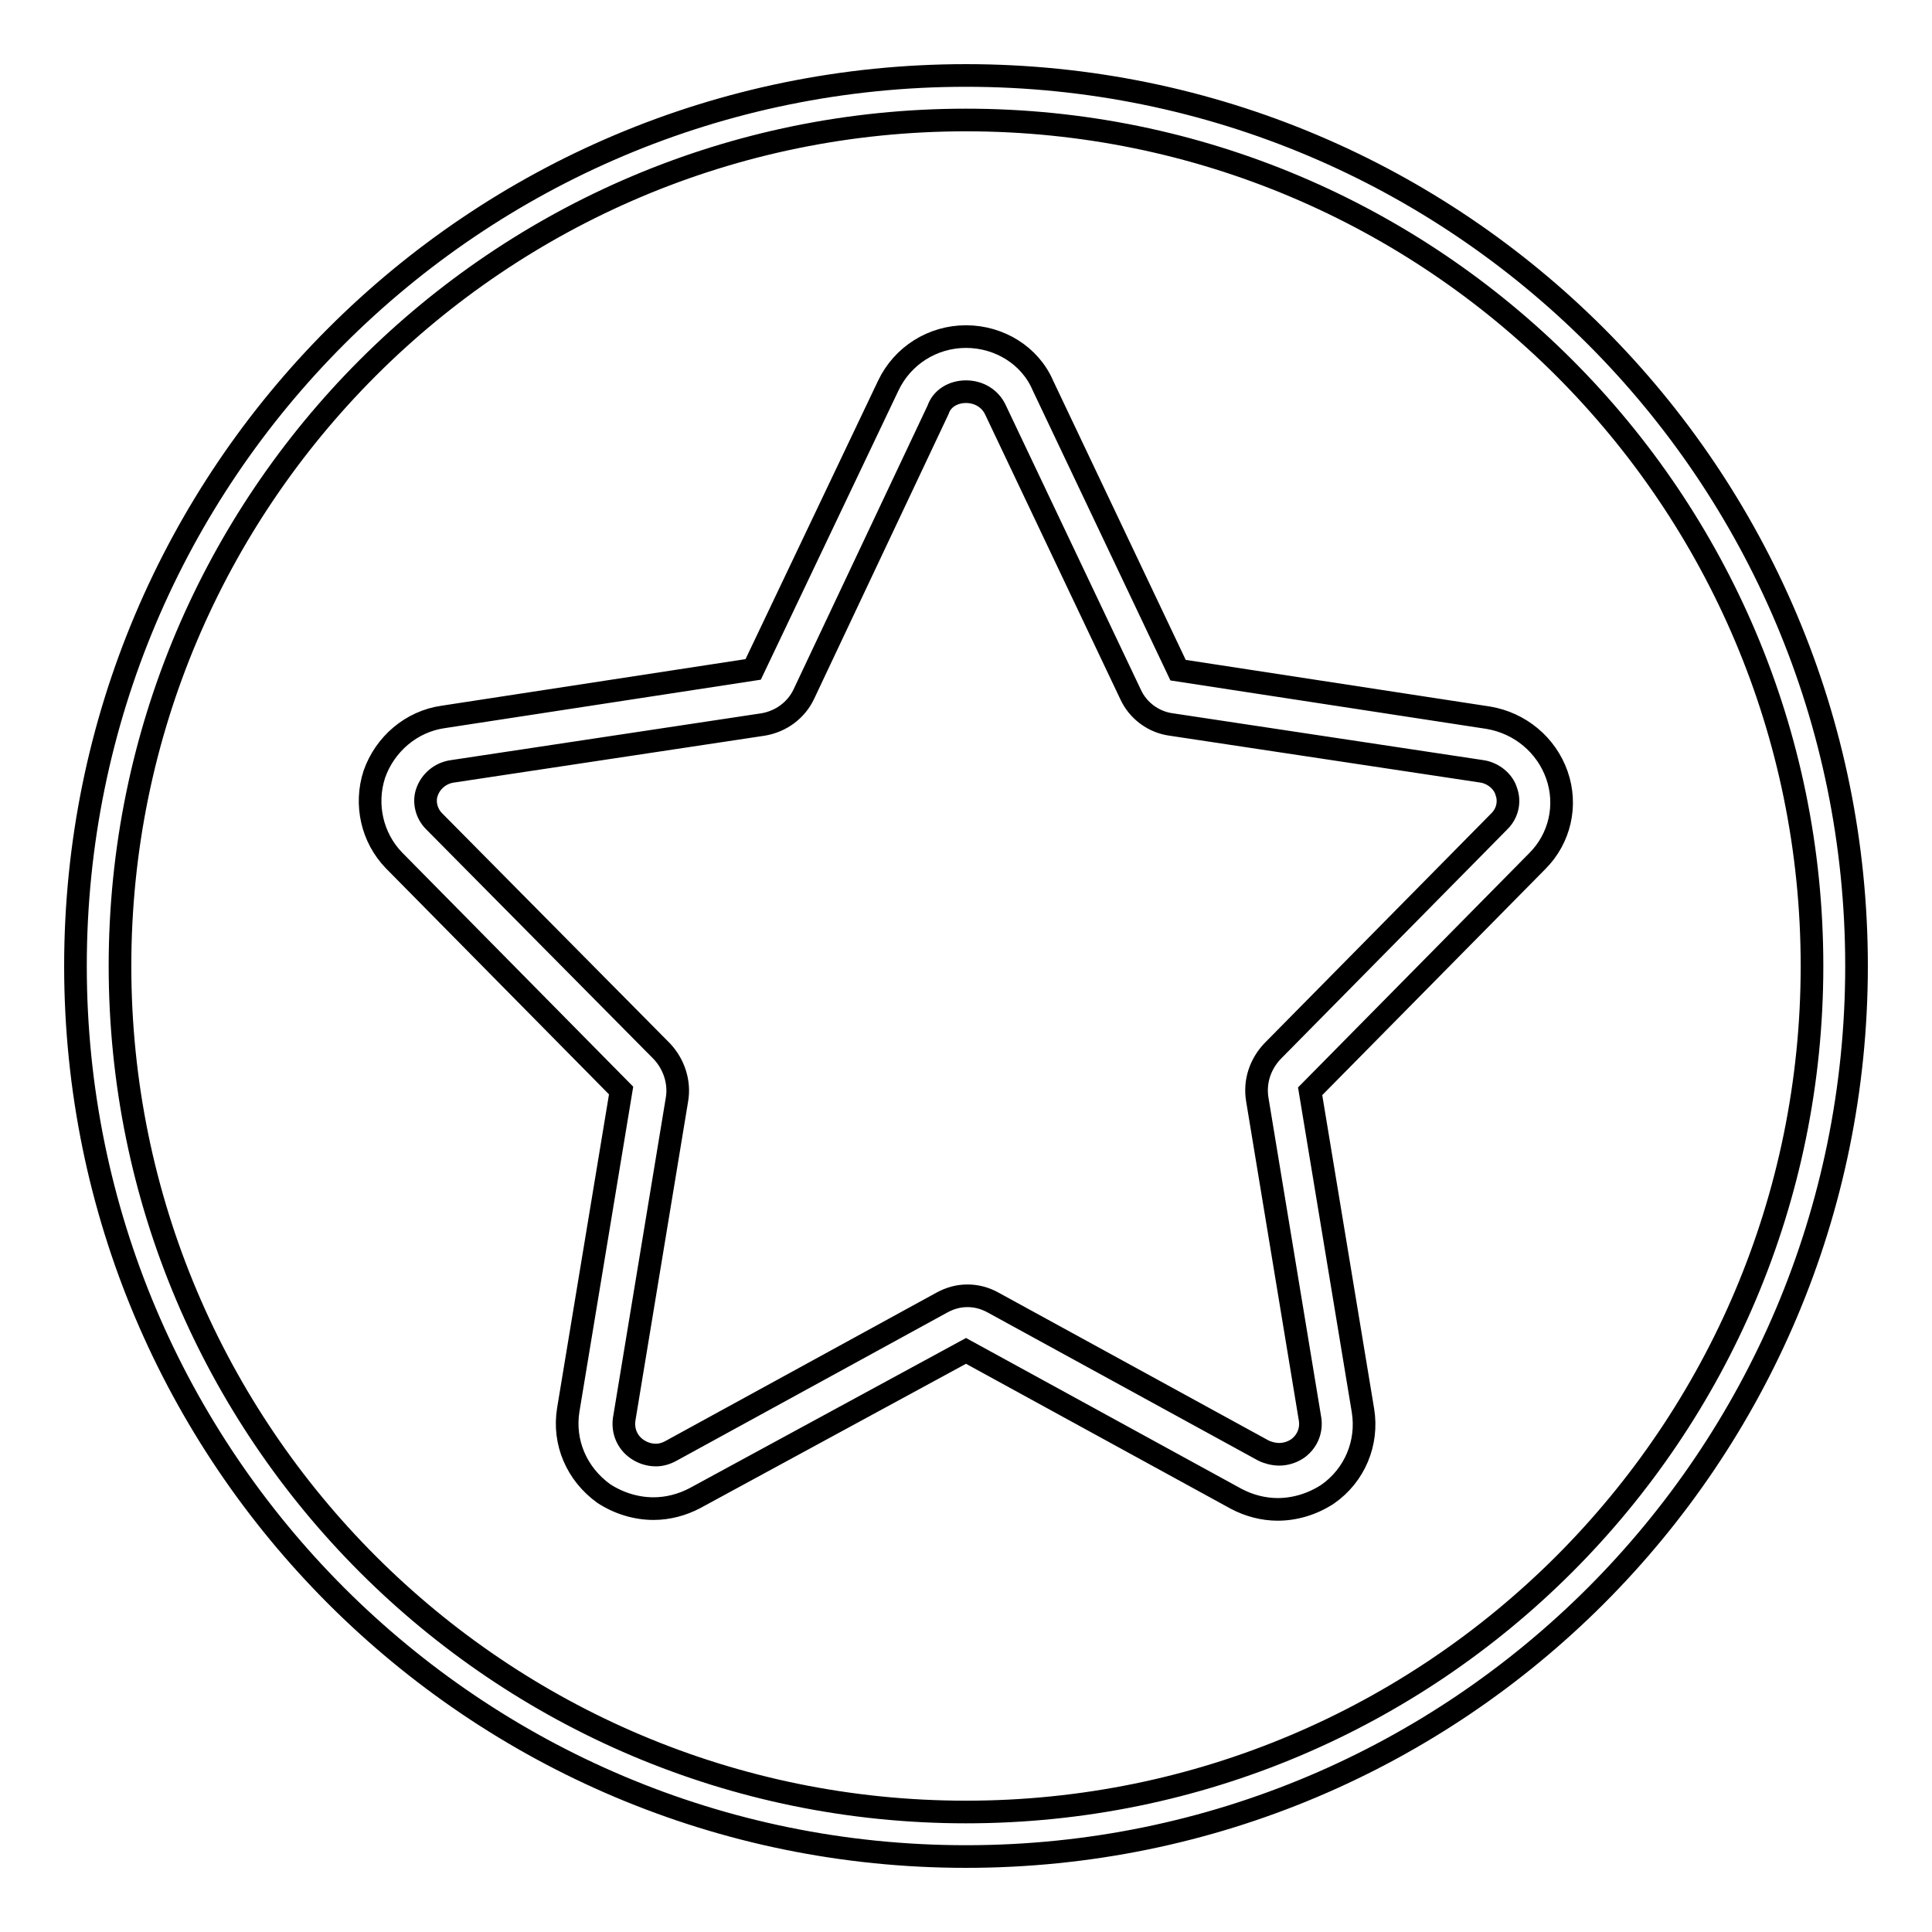
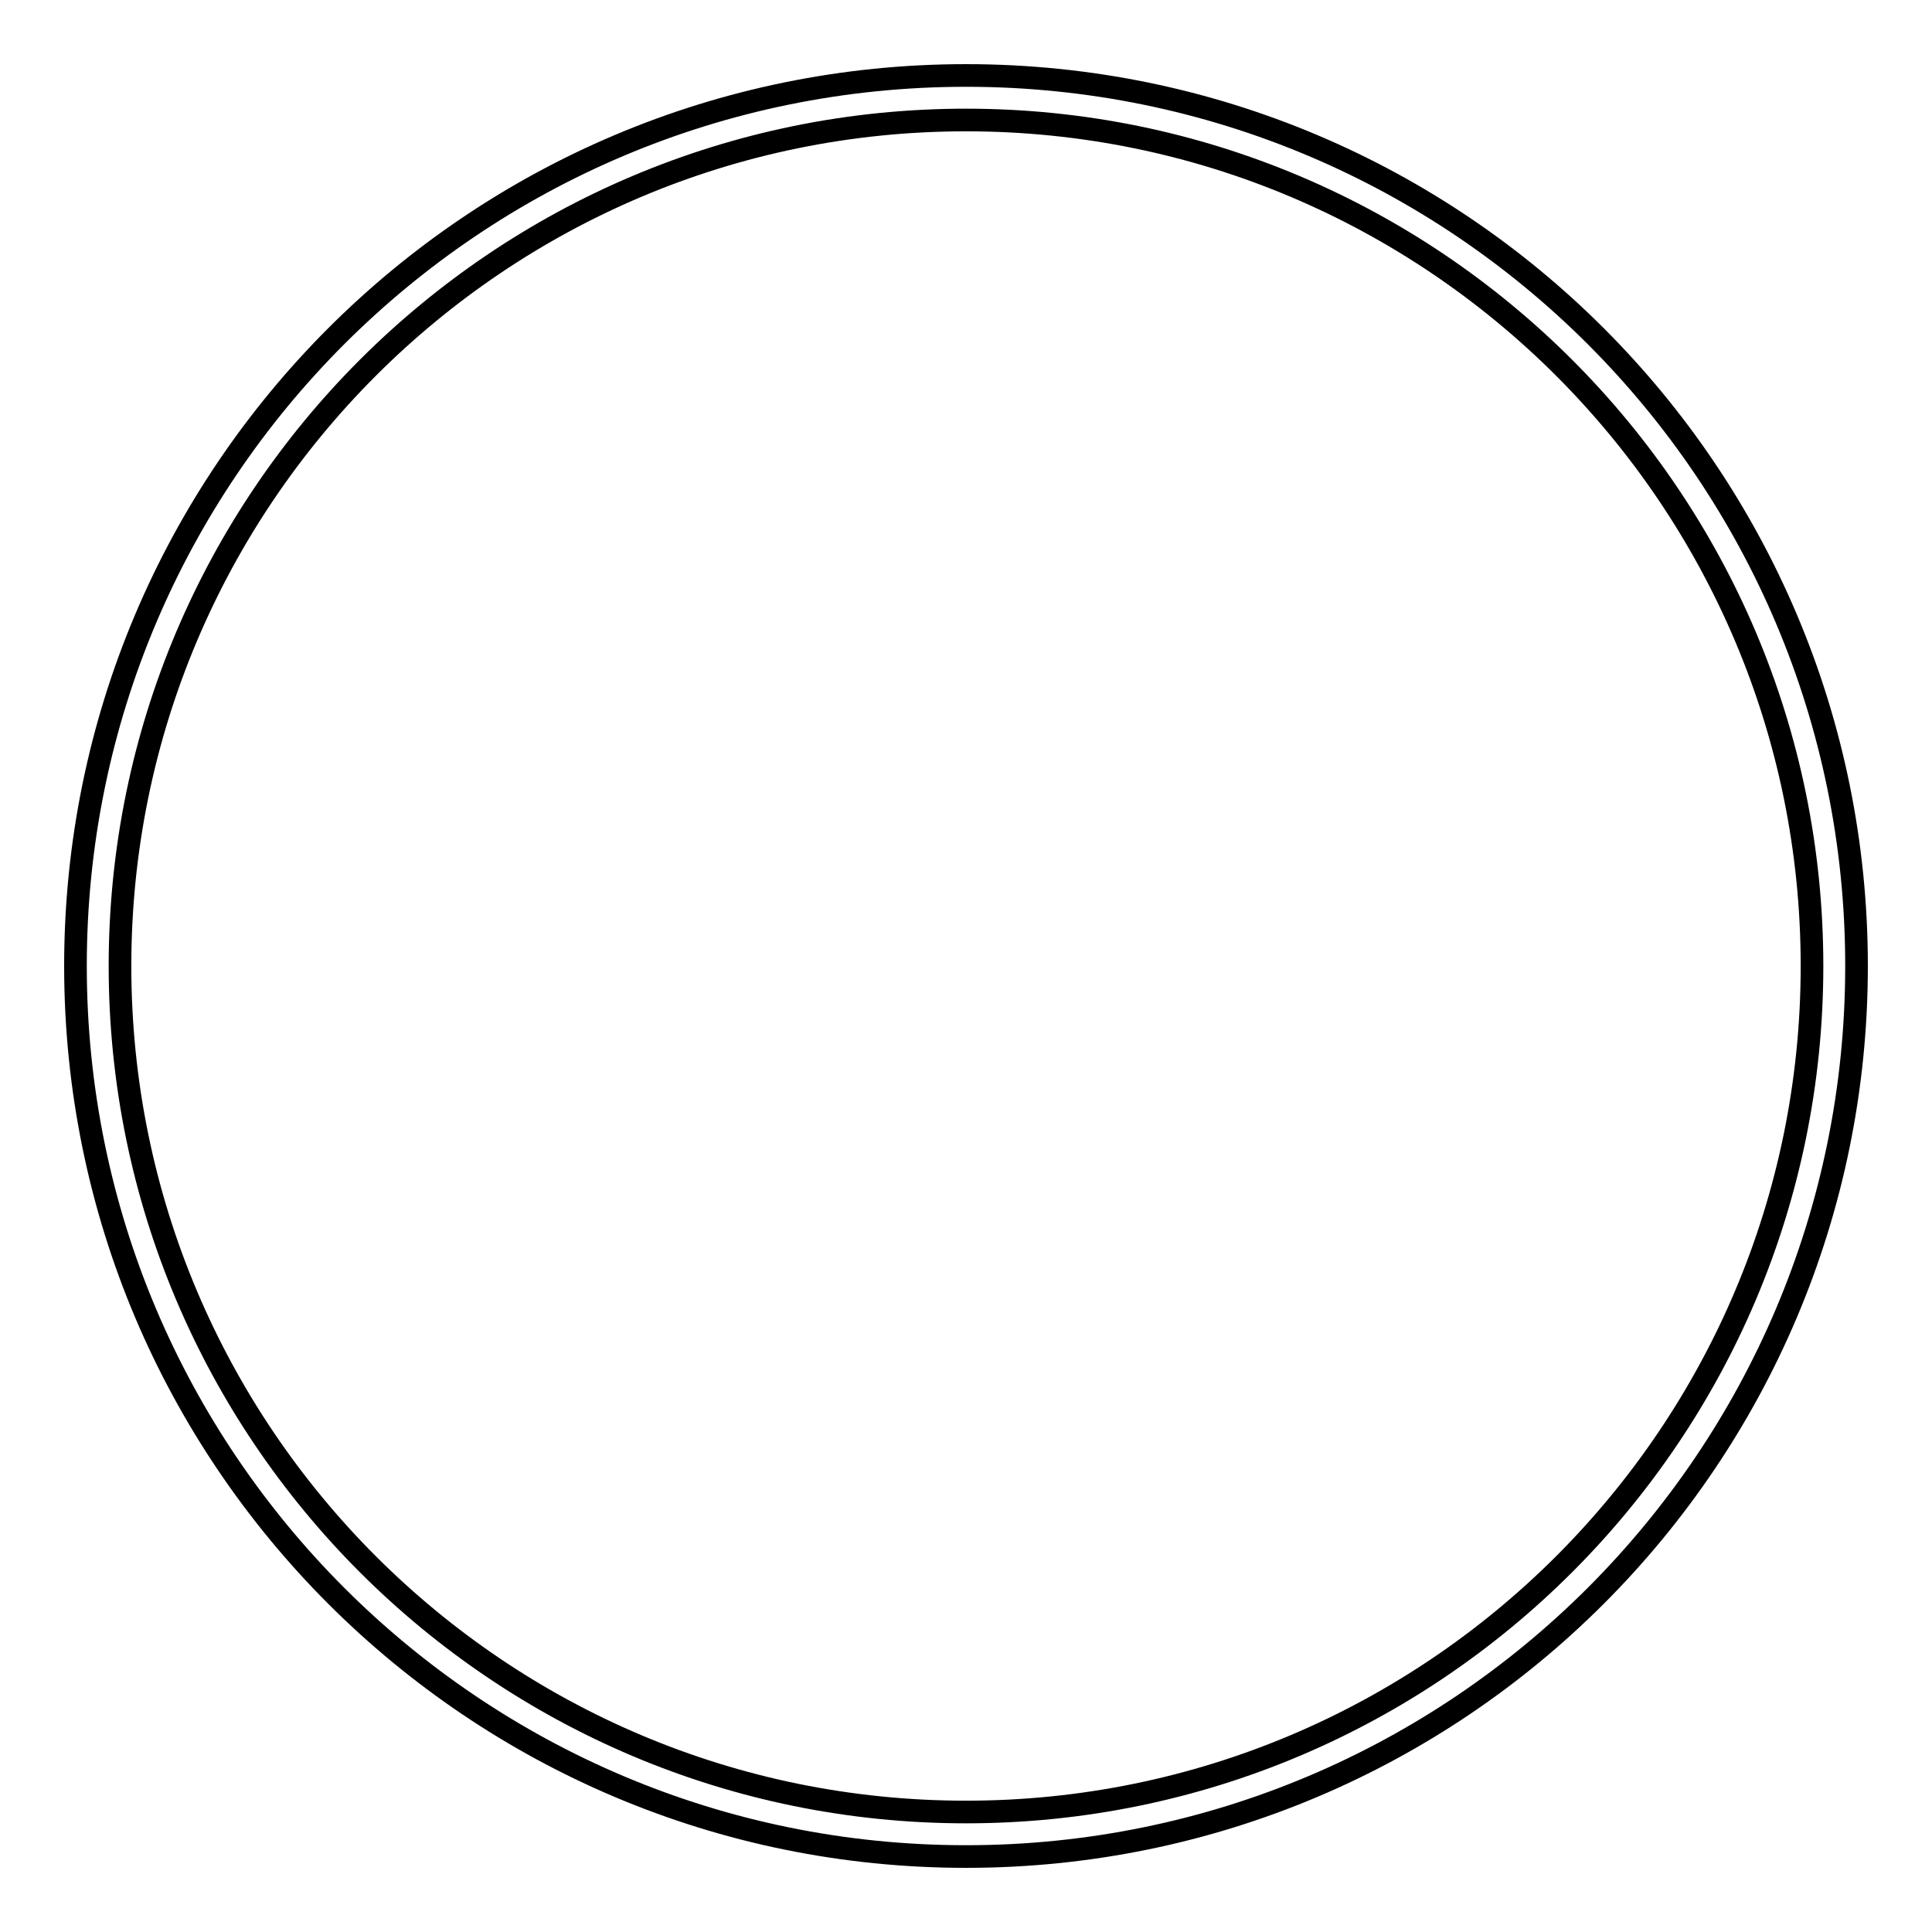
<svg xmlns="http://www.w3.org/2000/svg" version="1.1" x="0px" y="0px" viewBox="0 0 256 256" enable-background="new 0 0 256 256" xml:space="preserve">
  <g>
    <g>
-       <path stroke-width="3" fill-opacity="0" stroke="#000000" d="M128,51.9c1.7,0,3.2,0.9,3.9,2.4l17.9,37.7c1,2.2,3.1,3.7,5.4,4l41.1,6.2c1.5,0.2,2.9,1.3,3.3,2.7c0.5,1.4,0.1,2.9-0.9,3.9l-30.1,30.5c-1.6,1.7-2.4,4-2,6.4l7,42.4c0.2,1.5-0.4,2.9-1.6,3.8c-0.7,0.5-1.6,0.8-2.5,0.8c-0.7,0-1.5-0.2-2.1-0.5l-35.8-19.6c-1.1-0.6-2.2-0.9-3.4-0.9c-1.2,0-2.3,0.3-3.4,0.9l-35.8,19.6c-0.7,0.4-1.4,0.6-2.1,0.6c-0.9,0-1.8-0.3-2.5-0.8c-1.3-0.9-1.9-2.4-1.7-3.9l7-42.4c0.4-2.3-0.4-4.7-2-6.4l-30.2-30.5c-1-1-1.4-2.6-0.9-3.9c0.5-1.4,1.8-2.5,3.4-2.7l41.1-6.2c2.4-0.4,4.4-1.9,5.4-4l17.8-37.7C124.8,52.8,126.3,51.9,128,51.9 M128,44.6c-4.4,0-8.4,2.5-10.3,6.5L99.8,88.7L58.7,95c-4.2,0.6-7.7,3.6-9.1,7.6c-1.3,4-0.3,8.4,2.6,11.4l30.1,30.5l-7,42.3c-0.7,4.3,1.1,8.5,4.7,11.1c2,1.3,4.3,2,6.6,2c1.9,0,3.8-0.5,5.5-1.4L128,179l35.8,19.6c1.7,0.9,3.6,1.4,5.5,1.4c2.3,0,4.6-0.7,6.6-2c3.6-2.5,5.4-6.8,4.7-11.1l-7-42.3l30.1-30.5c3-3,4-7.4,2.6-11.4c-1.4-4-4.9-6.9-9.1-7.6l-41.1-6.3l-17.9-37.7C136.5,47.1,132.4,44.6,128,44.6L128,44.6L128,44.6L128,44.6L128,44.6L128,44.6z" />
      <path stroke-width="3" fill-opacity="0" stroke="#000000" d="M246,128c0,65.2-52.8,118-118,118c-65.2,0-118-52.8-118-118C10,62.8,62.8,10,128,10C193.2,10,246,62.8,246,128L246,128z M128,15.9C66.1,15.9,15.9,66.1,15.9,128c0,61.9,50.2,112.1,112.1,112.1c61.9,0,112.1-50.2,112.1-112.1C240.1,66.1,189.9,15.9,128,15.9L128,15.9z" />
    </g>
  </g>
</svg>